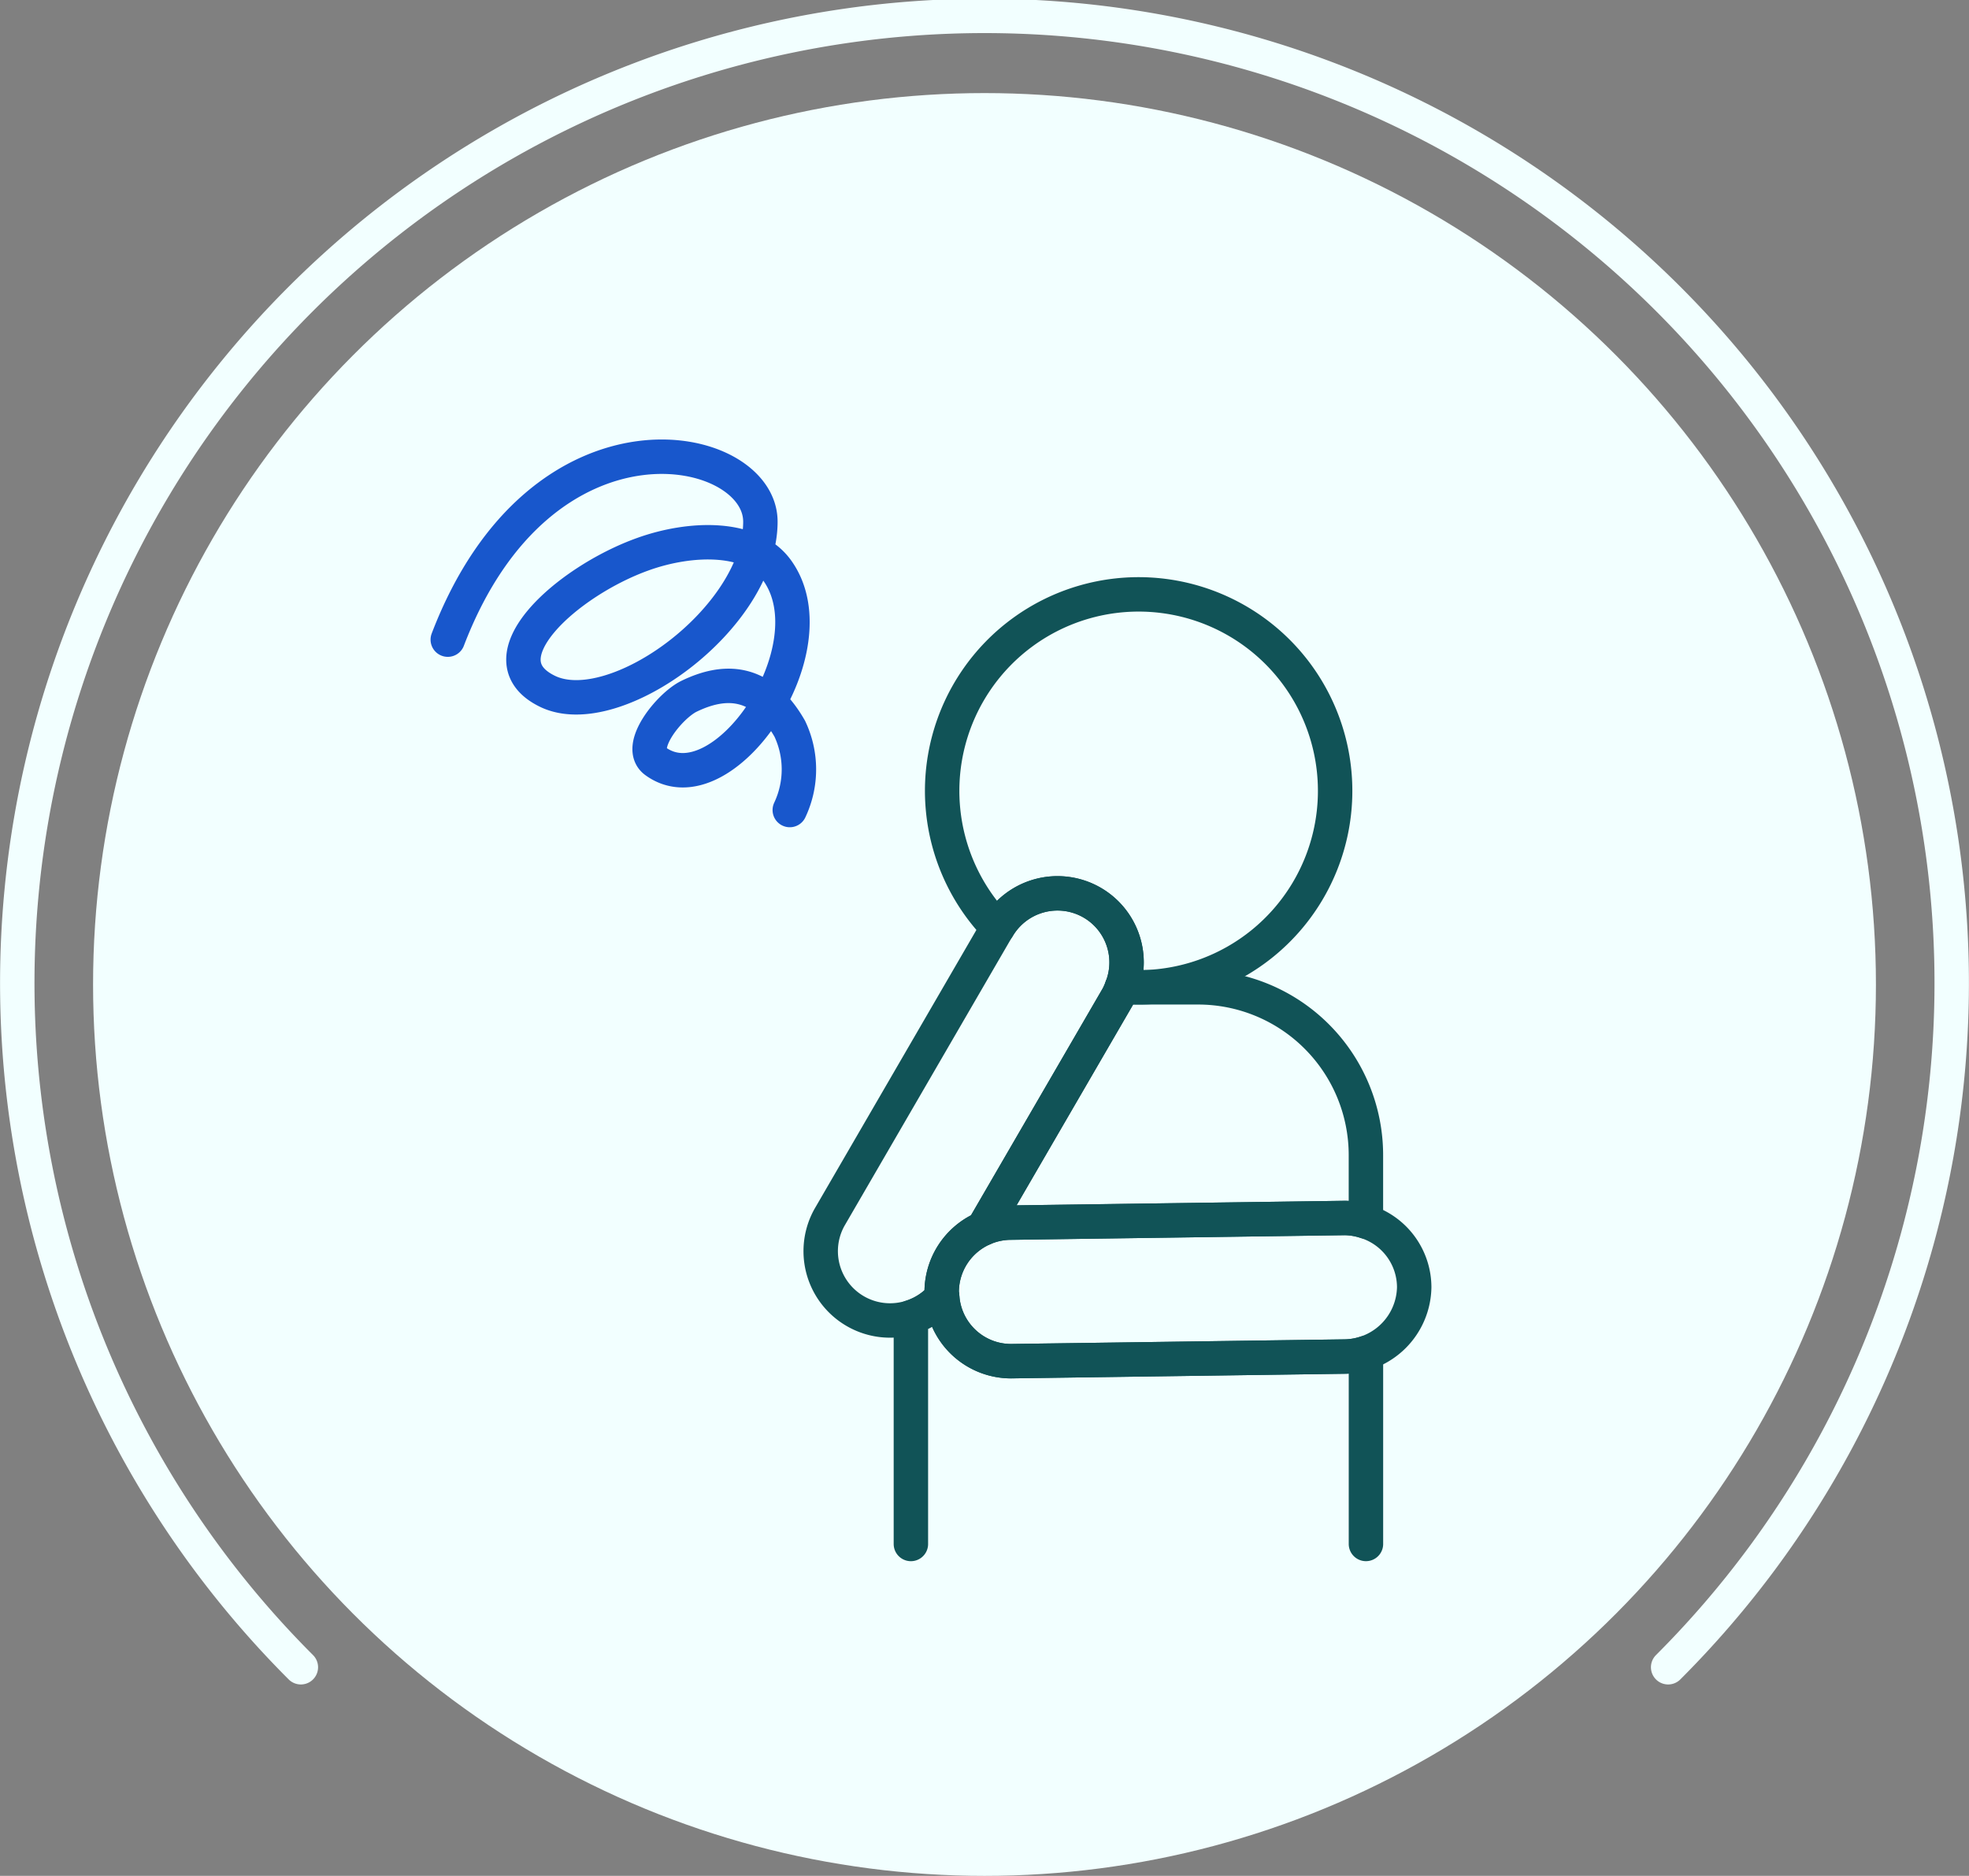
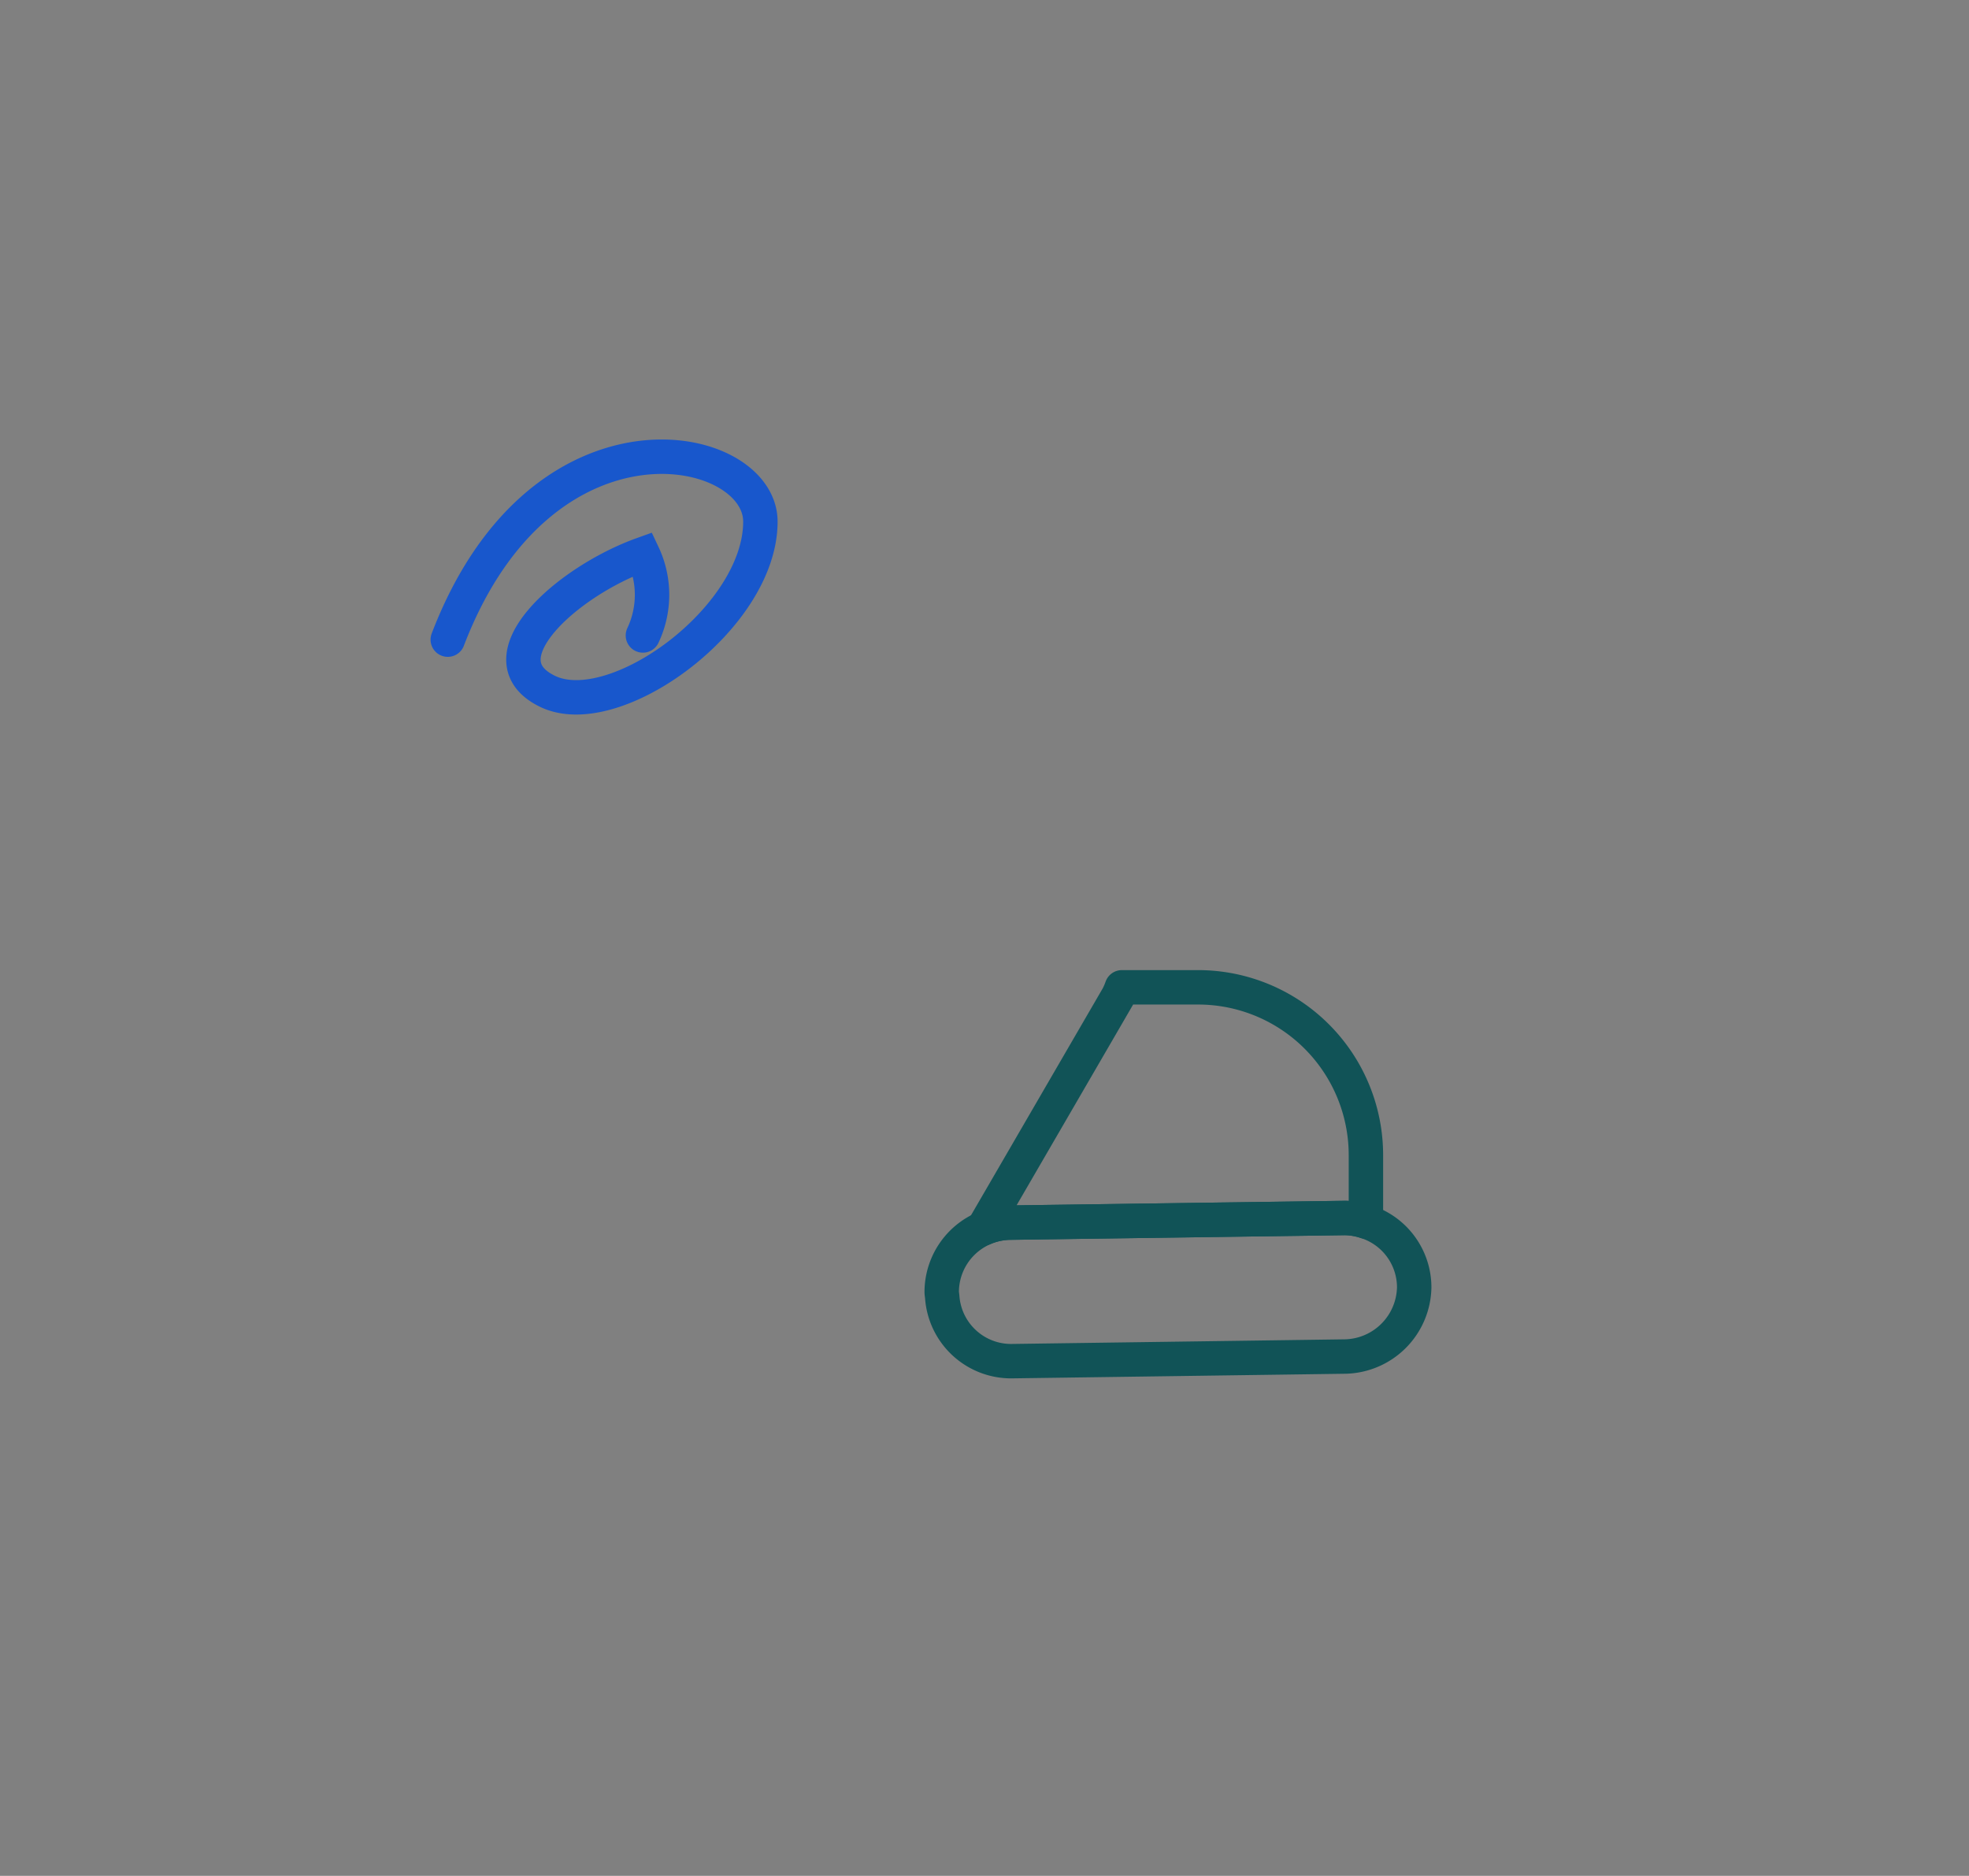
<svg xmlns="http://www.w3.org/2000/svg" width="114.408" height="109">
  <rect width="100%" height="100%" fill="#808080" stroke="none" />
  <g transform="translate(-244.75 -69.296)">
-     <circle cx="51.796" cy="51.796" r="51.796" transform="translate(250.158 74.705)" fill="#f2ffff" />
-     <path d="M341.677 166.174a56.2 56.2 0 10-79.446 0" fill="none" stroke="#f2ffff" stroke-linecap="round" stroke-miterlimit="10" stroke-width="2" />
    <g fill="none">
-       <path d="M270.768 106.463c5.445-14.242 18.164-11.578 18.164-6.855 0 5.6-8.468 11.748-12.368 9.859s1.127-6.389 5.542-7.97c2.783-1 6.333-1.1 7.8.944 3.251 4.517-3.166 13.923-7.067 11.089-1.139-.827.828-3.234 1.95-3.778 1.95-.944 4.15-1.087 5.851 1.889a5.523 5.523 0 010 4.723" stroke="#1857cc" stroke-linecap="round" stroke-miterlimit="10" stroke-width="2" />
+       <path d="M270.768 106.463c5.445-14.242 18.164-11.578 18.164-6.855 0 5.6-8.468 11.748-12.368 9.859s1.127-6.389 5.542-7.97a5.523 5.523 0 010 4.723" stroke="#1857cc" stroke-linecap="round" stroke-miterlimit="10" stroke-width="2" />
      <path d="M309.936 126.667h.961c-.318 0-.63-.021-.941-.047l-.02.047z" stroke="#115357" />
-       <path d="M308.166 121.72a4.013 4.013 0 011.79 4.9c.311.026.623.047.941.047a11.417 11.417 0 10-8.176-3.462 4.021 4.021 0 015.445-1.485zm15.952 37.29v-11.1a3.988 3.988 0 01-1.225.211l-19.4.269a4.013 4.013 0 01-4-3.74 4 4 0 01-1.816 1.185v13.176" stroke="#115357" stroke-linecap="round" stroke-linejoin="round" stroke-width="2" />
      <path d="M309.704 127.201l-7.823 13.477a3.992 3.992 0 011.61-.34l19.4-.269a3.991 3.991 0 011.225.209v-3.858a9.754 9.754 0 00-9.753-9.754h-4.428a4.089 4.089 0 01-.231.535z" stroke="#115357" stroke-linecap="round" stroke-linejoin="round" stroke-width="2" />
-       <path d="M308.164 121.721a4.021 4.021 0 00-5.445 1.484c-.01.019-.026.033-.036.052l-9.74 16.784a4.028 4.028 0 006.551 4.61c-.007-.1-.029-.188-.029-.285a4.022 4.022 0 012.415-3.686l7.823-13.477a4.086 4.086 0 00.233-.534l.02-.047a4.013 4.013 0 00-1.792-4.901z" stroke="#115357" stroke-linecap="round" stroke-linejoin="round" stroke-width="2" />
      <path d="M324.118 140.279a3.988 3.988 0 00-1.225-.209l-19.4.269a4.035 4.035 0 00-4.025 4.025c0 .1.021.189.029.285a4.013 4.013 0 004 3.74l19.4-.269a4.1 4.1 0 004.025-4.025h0a4.013 4.013 0 00-2.804-3.816z" stroke="#115357" stroke-linecap="round" stroke-linejoin="round" stroke-width="2" />
    </g>
  </g>
</svg>